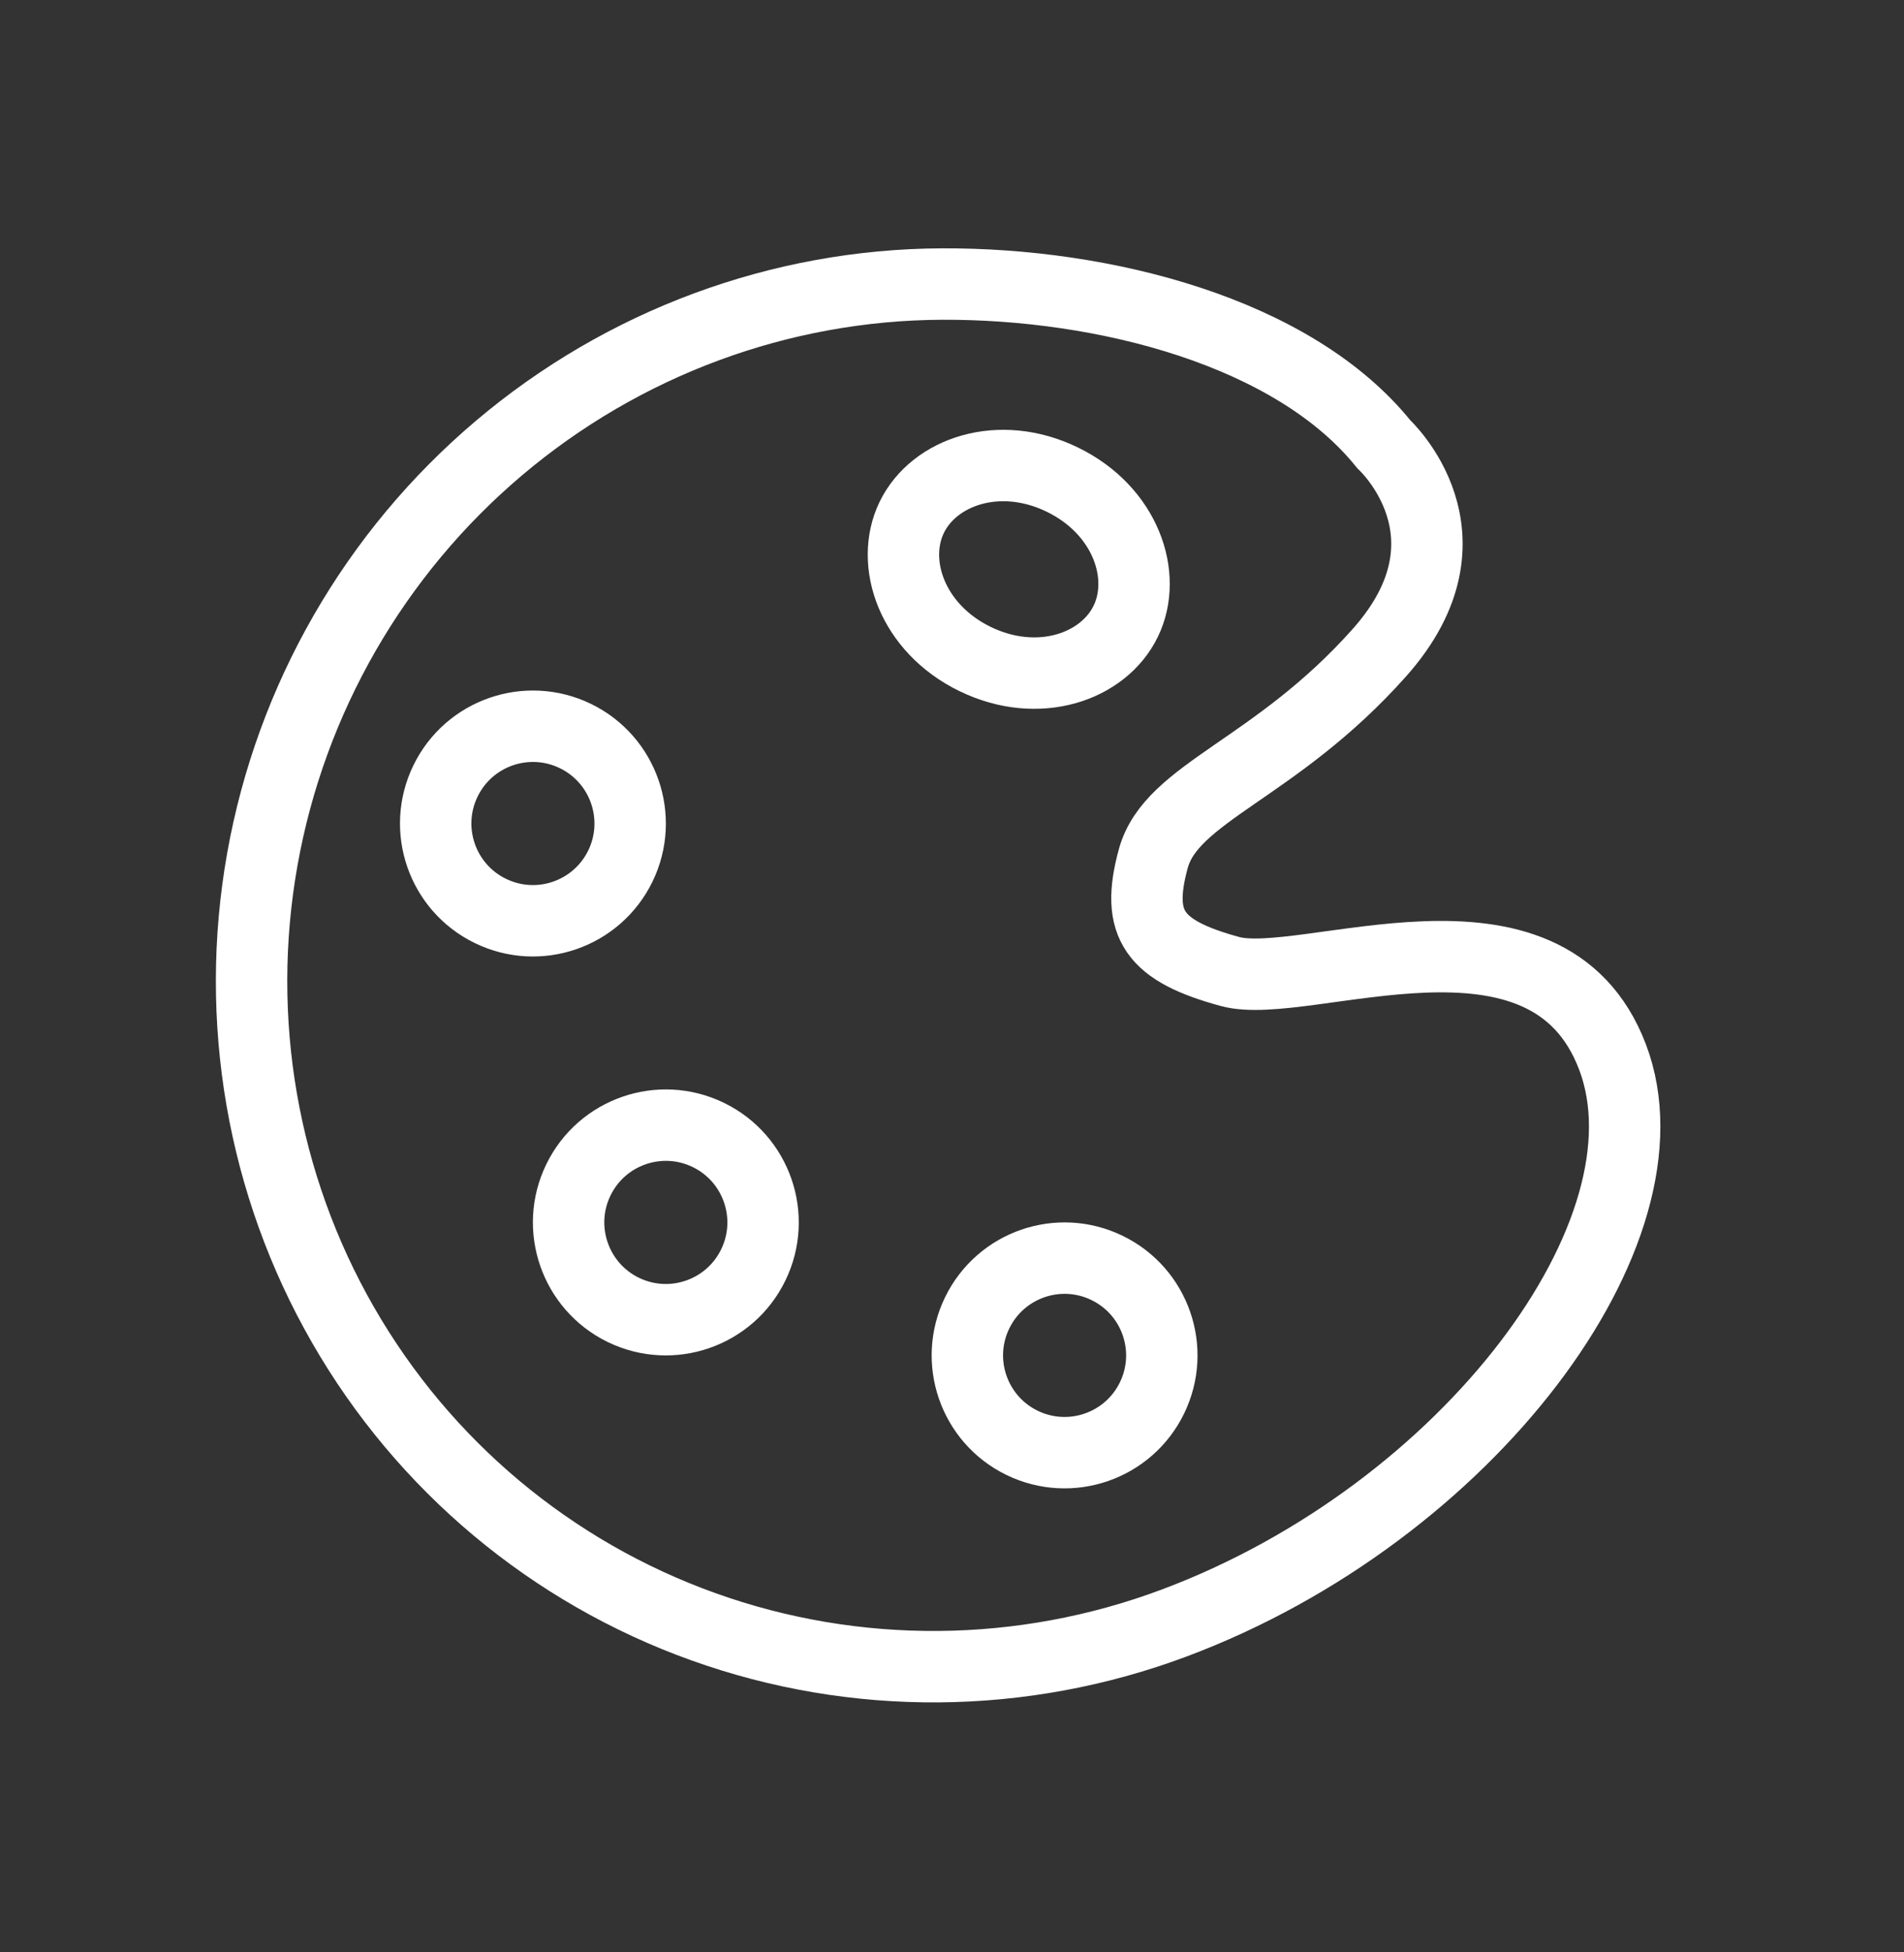
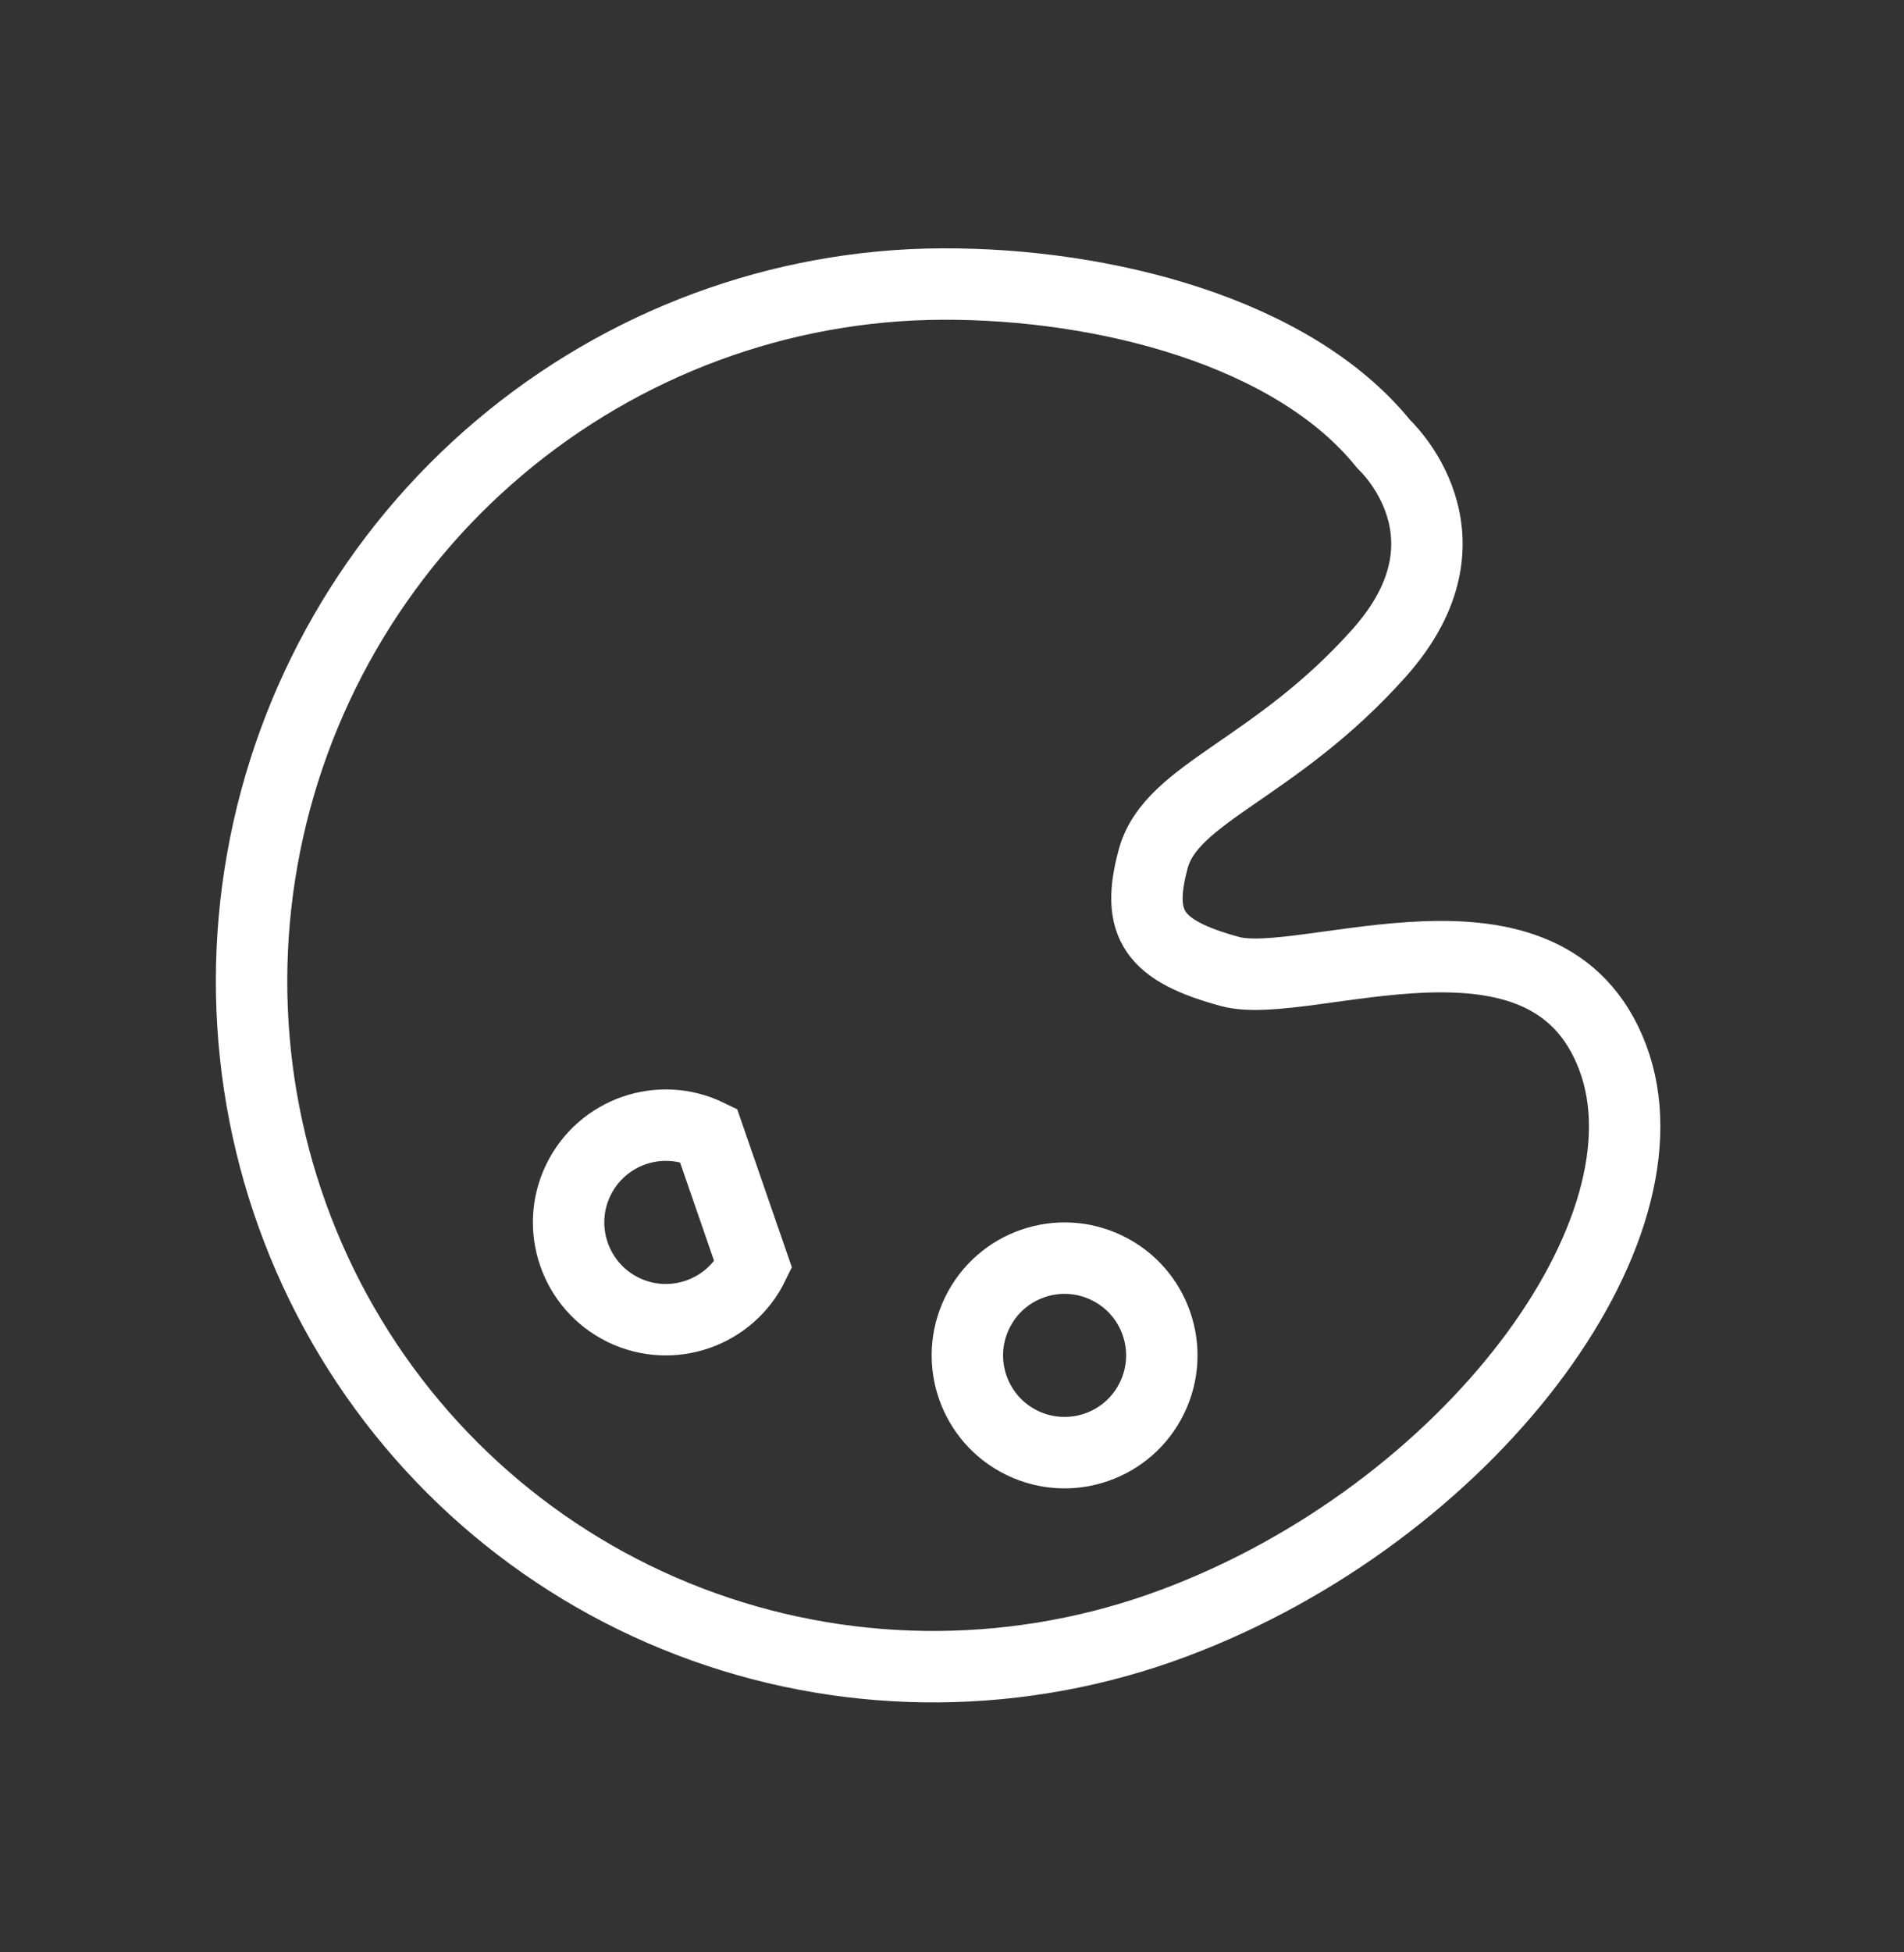
<svg xmlns="http://www.w3.org/2000/svg" width="40" height="41" viewBox="0 0 40 41" fill="none">
  <rect x="0" y="0" width="40" height="41" fill="#333333" stroke="none" />
  <path d="M33.877 22.198C35.259 25.841 30.848 31.771 24.666 34.084C21.471 35.279 17.968 35.306 14.775 34.161C11.581 33.017 8.901 30.773 7.207 27.825C5.512 24.877 4.912 21.414 5.511 18.046C6.11 14.677 7.871 11.618 10.483 9.409C13.095 7.199 16.391 5.979 19.791 5.965C23.191 5.95 27.173 6.969 29.07 9.328C29.07 9.328 31.171 11.244 28.979 13.706C26.787 16.168 24.611 16.634 24.229 18.03C23.847 19.426 24.254 19.968 25.838 20.401C27.423 20.835 32.495 18.554 33.877 22.198Z" stroke="white" stroke-width="1.5" stroke-linejoin="round" />
-   <path d="M23.649 13.048C23.183 14.007 21.814 14.485 20.486 13.84C19.158 13.194 18.689 11.822 19.155 10.863C19.622 9.904 20.99 9.426 22.318 10.072C23.646 10.717 24.116 12.089 23.649 13.048Z" stroke="white" stroke-width="1.5" />
-   <path d="M13.033 18.187C12.539 19.201 11.317 19.624 10.303 19.13C9.288 18.637 8.866 17.415 9.359 16.401C9.852 15.386 11.075 14.964 12.089 15.457C13.103 15.95 13.526 17.172 13.033 18.187Z" stroke="white" stroke-width="1.5" />
-   <path d="M15.825 26.564C15.332 27.578 14.11 28.001 13.095 27.508C12.081 27.014 11.658 25.792 12.151 24.778C12.645 23.763 13.867 23.341 14.881 23.834C15.896 24.327 16.318 25.55 15.825 26.564Z" stroke="white" stroke-width="1.5" />
+   <path d="M15.825 26.564C15.332 27.578 14.11 28.001 13.095 27.508C12.081 27.014 11.658 25.792 12.151 24.778C12.645 23.763 13.867 23.341 14.881 23.834Z" stroke="white" stroke-width="1.5" />
  <path d="M24.202 29.356C23.709 30.371 22.486 30.793 21.472 30.3C20.458 29.807 20.035 28.584 20.529 27.57C21.022 26.556 22.244 26.133 23.258 26.627C24.273 27.12 24.695 28.342 24.202 29.356Z" stroke="white" stroke-width="1.5" />
</svg>